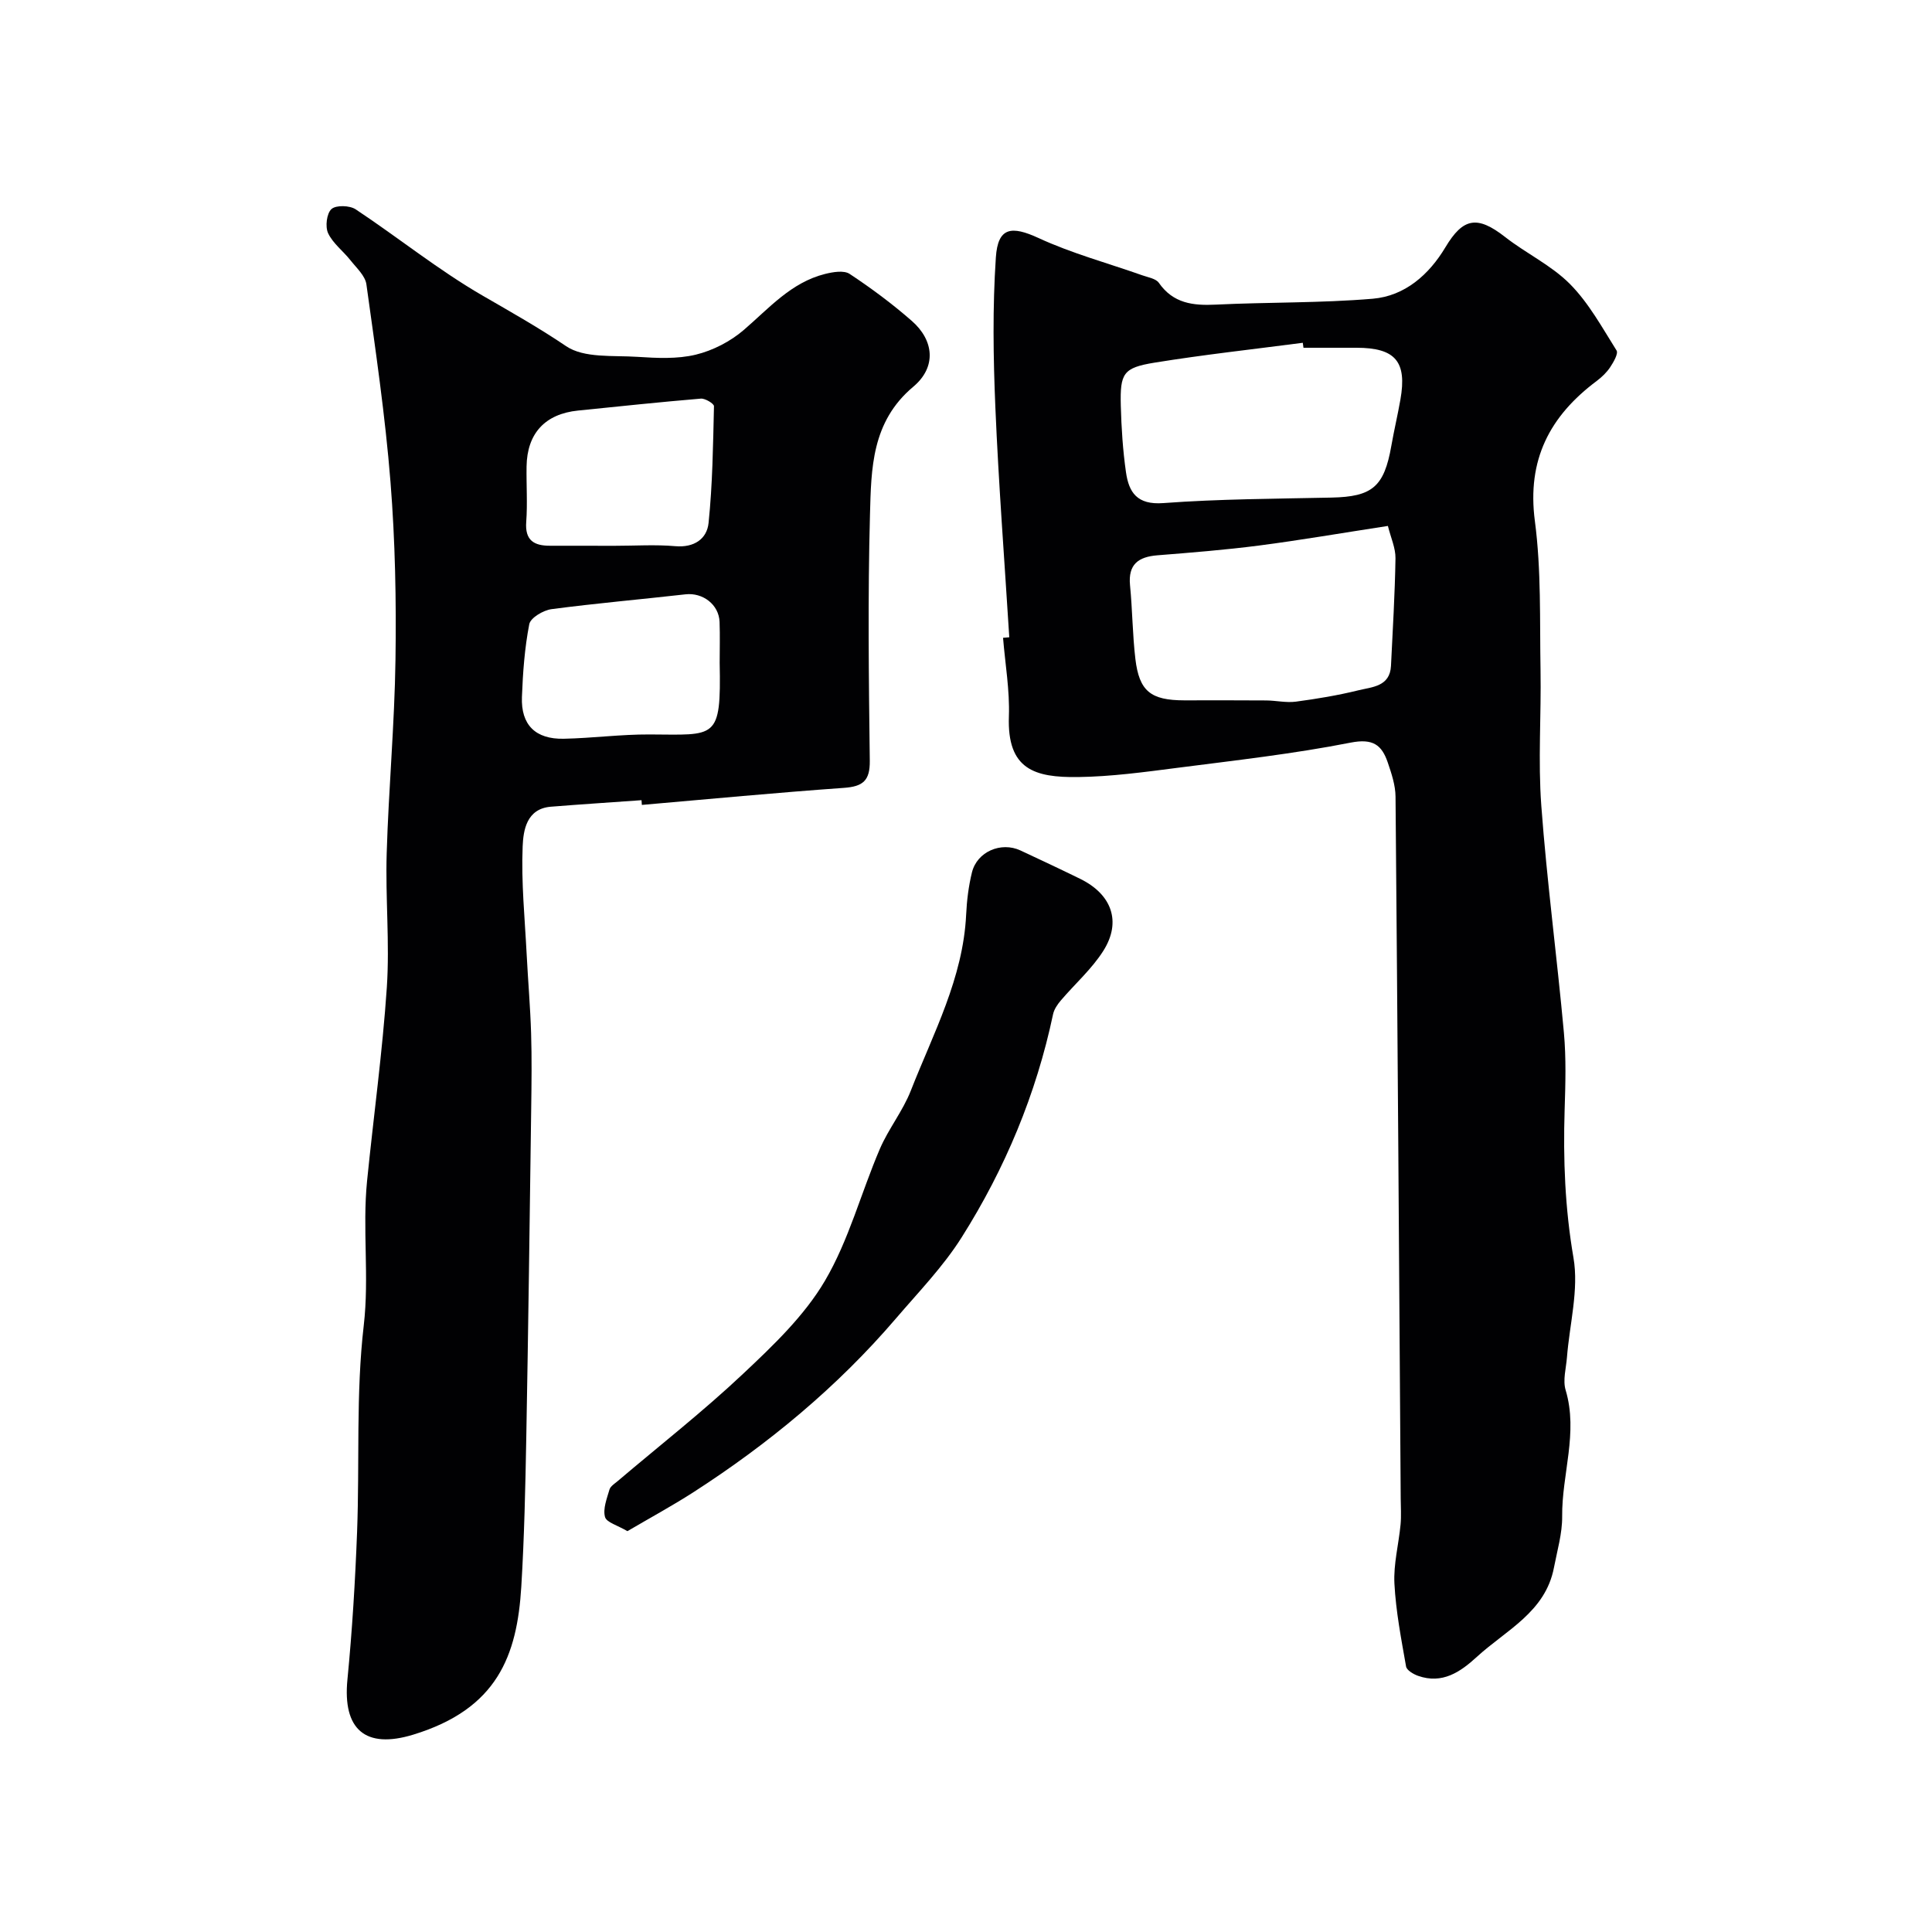
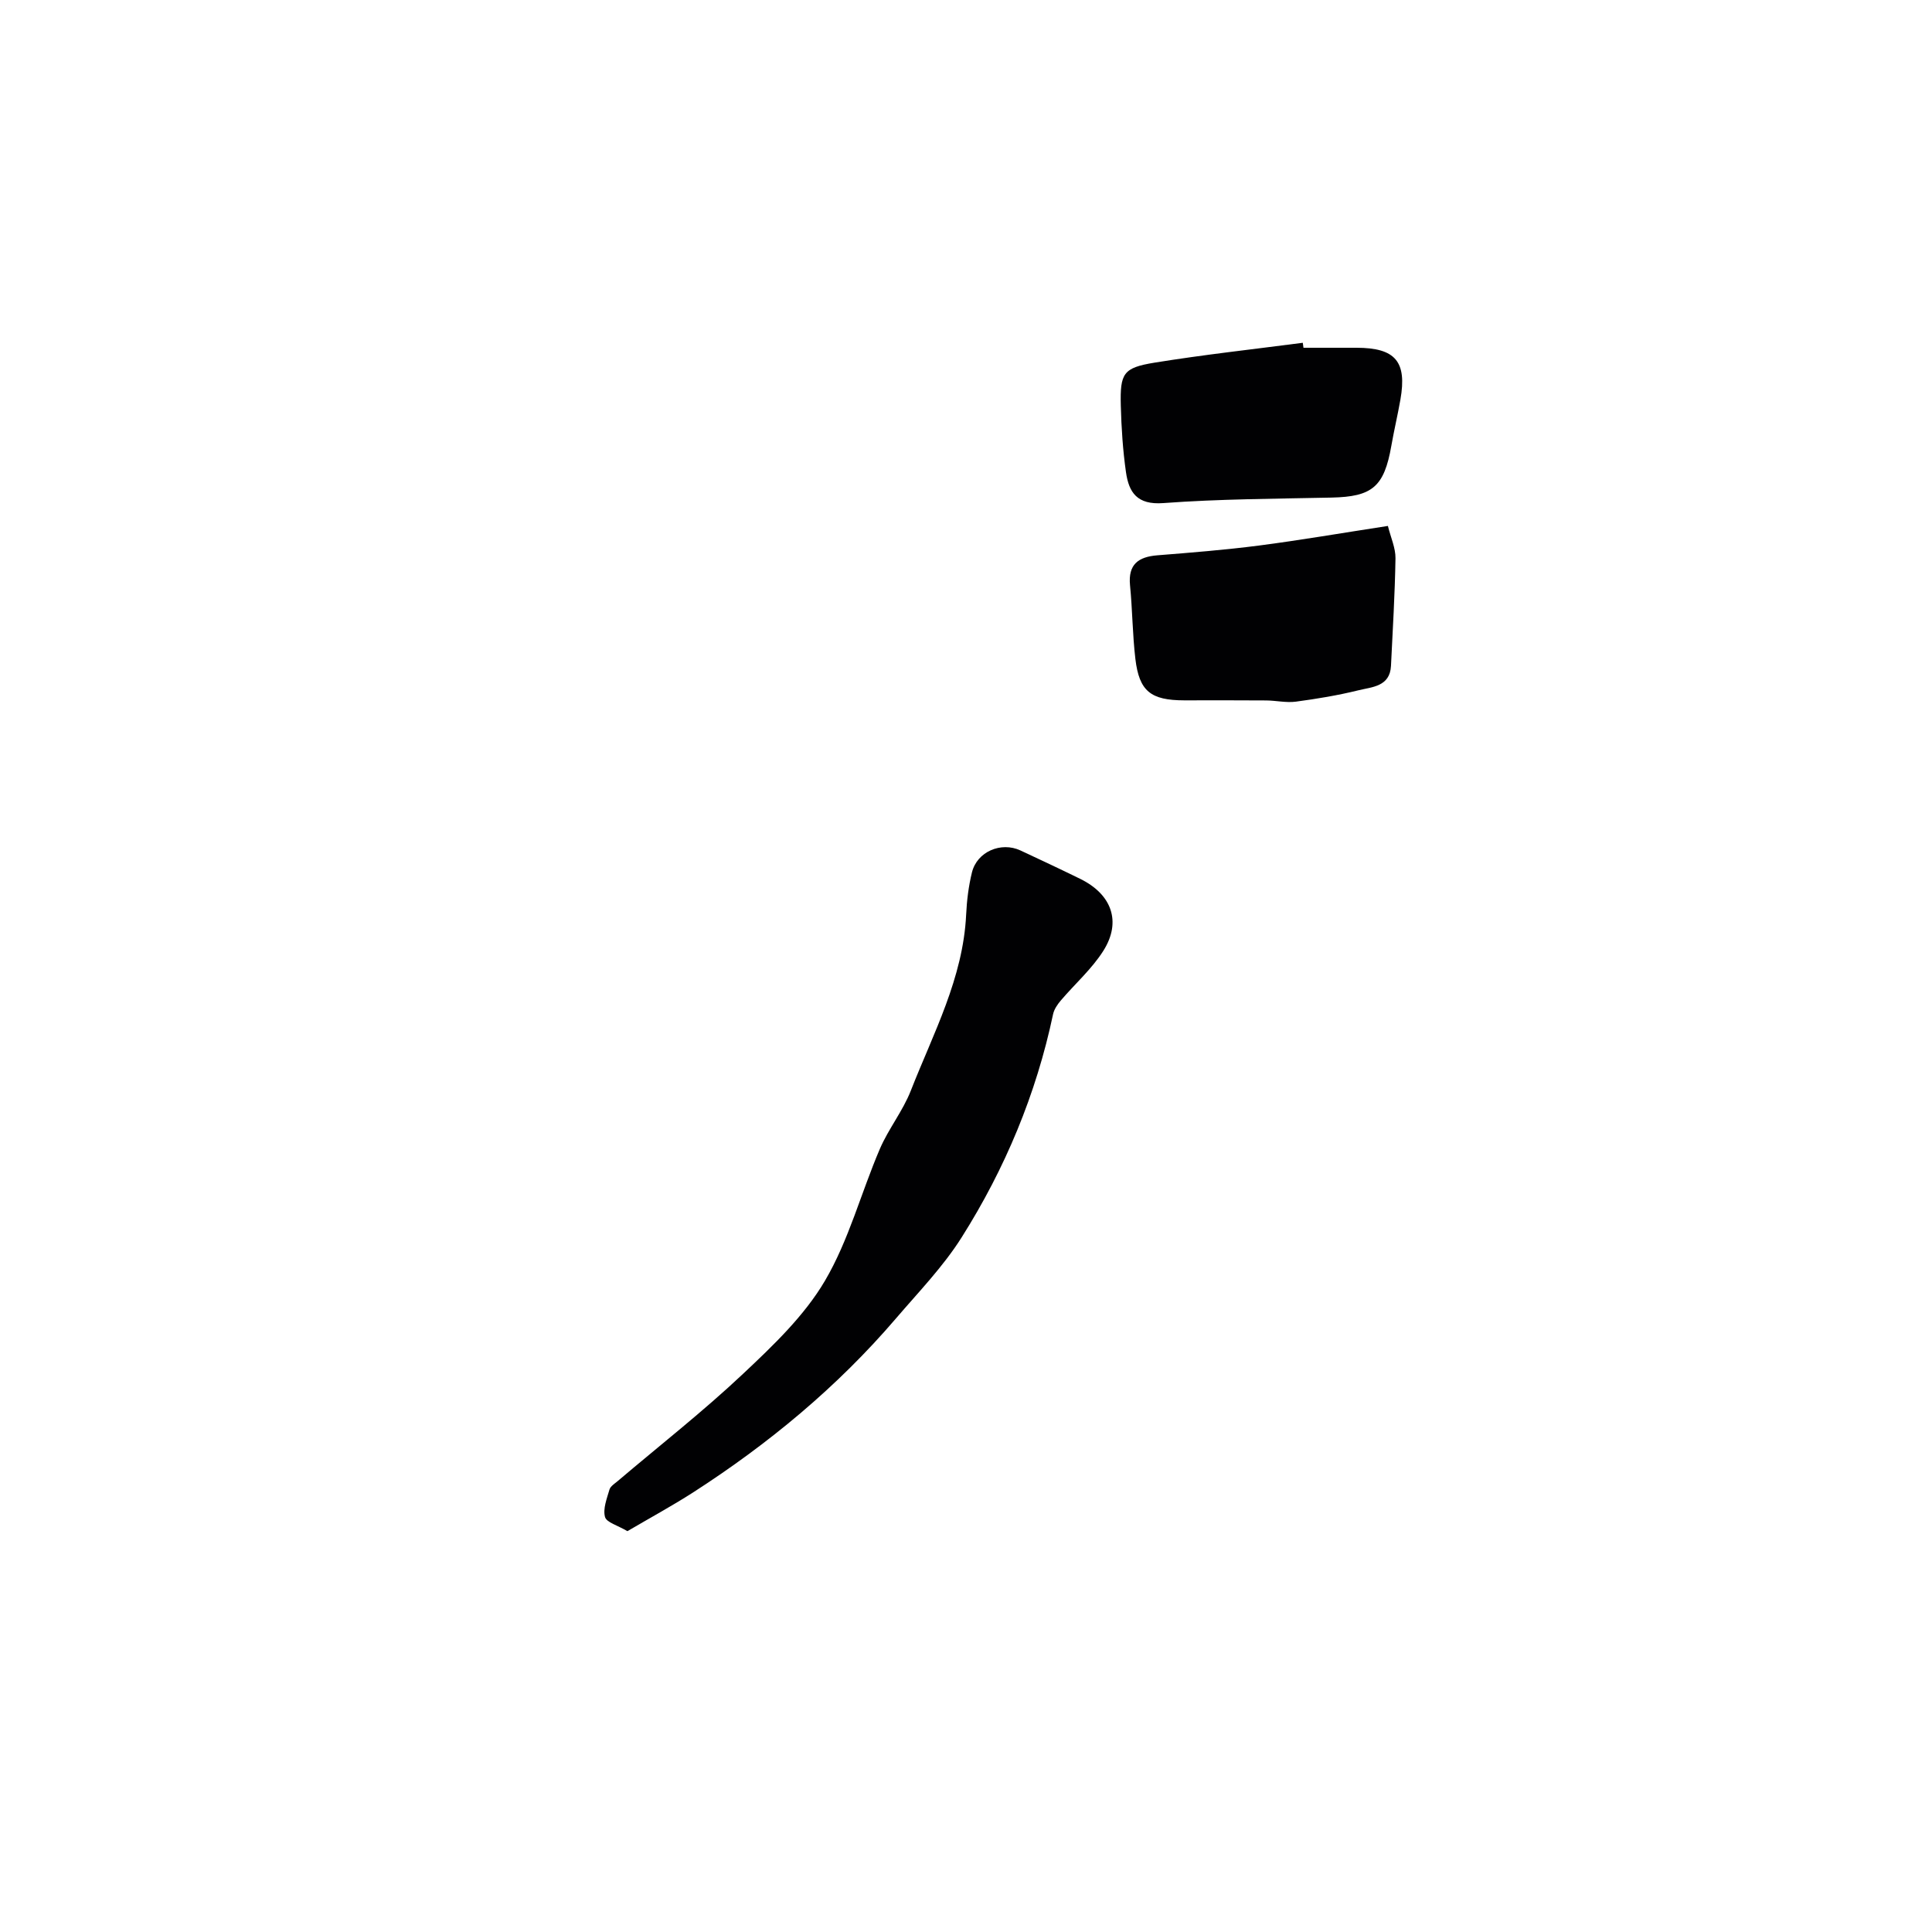
<svg xmlns="http://www.w3.org/2000/svg" enable-background="new 0 0 400 400" viewBox="0 0 400 400">
  <g fill="#010103">
-     <path d="m132.82 165.67c-6.25.45-12.51.85-18.76 1.35-5.08.41-5.71 4.94-5.85 8.21-.31 7.43.45 14.9.83 22.35.28 5.45.75 10.9.92 16.36.16 5.16.09 10.33.02 15.49-.31 22.76-.6 45.51-1.02 68.27-.19 10.27-.41 20.54-1.03 30.79-.87 14.32-4.97 25.33-22.37 30.65-9.91 3.03-14.64-1.06-13.63-11.39.99-10.16 1.61-20.38 2-30.58.54-14.25-.26-28.63 1.38-42.74 1.17-10.08-.31-20.01.69-29.95 1.34-13.36 3.19-26.68 4.09-40.07.61-9.2-.31-18.5-.03-27.74.4-13.37 1.63-26.72 1.82-40.09.18-12.25-.06-24.56-1.03-36.77-1.09-13.7-3.1-27.32-4.99-40.94-.25-1.78-2.05-3.4-3.29-4.97-1.51-1.92-3.64-3.49-4.64-5.62-.63-1.35-.3-4.1.7-5 .95-.85 3.77-.76 5.01.06 8.83 5.86 17.13 12.57 26.27 17.86 5.86 3.39 11.67 6.66 17.3 10.47 3.72 2.52 9.73 1.88 14.74 2.21 4.03.26 8.25.48 12.1-.45 3.55-.86 7.19-2.74 9.96-5.13 5.22-4.49 9.78-9.82 16.8-11.58 1.64-.41 3.91-.8 5.1-.01 4.49 2.97 8.85 6.21 12.89 9.75 4.53 3.97 5.18 9.5.28 13.61-8.65 7.26-8.7 16.95-8.96 26.47-.46 16.98-.25 33.98-.04 50.97.05 4.14-1.43 5.33-5.36 5.61-13.96.99-27.89 2.32-41.83 3.53-.02-.35-.05-.67-.07-.98zm16.18-28.43c0-2.82.08-5.65-.02-8.47-.13-3.61-3.49-6.13-7.06-5.72-9.24 1.05-18.52 1.85-27.74 3.07-1.71.23-4.34 1.79-4.6 3.11-.96 4.94-1.33 10.02-1.52 15.07-.22 5.77 2.79 8.77 8.66 8.65 5.92-.12 11.83-.92 17.75-.89 13.78.05 14.85 1.25 14.53-14.82zm-21.66-24.24c4.16 0 8.34-.28 12.47.08 3.91.34 6.55-1.51 6.89-4.8.83-8.02.93-16.11 1.12-24.18.01-.53-1.82-1.64-2.71-1.57-8.48.71-16.95 1.61-25.42 2.47-6.83.69-10.57 4.72-10.67 11.58-.06 3.83.21 7.67-.07 11.47-.29 3.83 1.61 4.95 4.93 4.94 4.48 0 8.97.01 13.46.01z" />
-     <path d="m208.96 131.94c-.99-15.87-2.21-31.72-2.88-47.6-.44-10.33-.59-20.73.1-31.03.42-6.31 3.24-6.61 8.86-4.02 6.88 3.18 14.31 5.18 21.49 7.72 1.19.42 2.79.67 3.4 1.55 2.97 4.26 7.06 4.74 11.78 4.51 10.83-.53 21.71-.31 32.49-1.22 6.67-.56 11.67-4.99 15.06-10.66 3.65-6.1 6.58-6.64 12.36-2.12 4.36 3.41 9.58 5.86 13.42 9.73 3.9 3.93 6.66 9.01 9.65 13.76.4.64-.62 2.41-1.31 3.45-.72 1.09-1.73 2.06-2.78 2.85-9.73 7.27-14.49 16.32-12.82 29.02 1.34 10.16.99 20.56 1.17 30.86.16 9.35-.53 18.75.16 28.06 1.16 15.7 3.25 31.32 4.68 47.01.48 5.29.32 10.65.15 15.97-.32 10.27.07 20.38 1.83 30.62 1.14 6.61-.81 13.74-1.35 20.64-.18 2.26-.89 4.72-.27 6.77 2.64 8.84-.81 17.44-.72 26.16.03 3.52-1.03 7.07-1.7 10.58-1.76 9.22-9.93 12.95-15.97 18.49-3.43 3.15-7.16 5.68-12.15 3.93-.97-.34-2.37-1.16-2.5-1.95-1-5.69-2.11-11.41-2.41-17.15-.21-4.04.88-8.13 1.27-12.21.17-1.82.04-3.66.03-5.49-.33-48.41-.64-96.82-1.07-145.23-.02-2.37-.83-4.79-1.61-7.08-1.24-3.63-3.06-5.01-7.67-4.11-11.84 2.33-23.89 3.68-35.88 5.22-6.83.88-13.71 1.82-20.58 1.91-9 .12-14.7-1.57-14.31-12.57.19-5.4-.77-10.84-1.21-16.26.43-.04.86-.08 1.29-.11zm78.39-23.05c-9.64 1.48-18.15 2.95-26.7 4.06-6.98.9-14.01 1.46-21.03 2.02-3.95.32-6.08 1.88-5.66 6.21.5 5.07.51 10.2 1.11 15.26.8 6.69 3.19 8.55 10.13 8.56 5.66 0 11.31-.03 16.97.02 2.04.02 4.13.51 6.12.25 4.35-.58 8.69-1.3 12.95-2.35 2.83-.7 6.54-.75 6.75-5.08.36-7.41.81-14.83.93-22.25.03-2.13-.97-4.27-1.57-6.7zm-17.48-36.89c-.05-.34-.09-.69-.14-1.03-10.23 1.34-20.5 2.46-30.68 4.11-6.5 1.06-7.17 2.18-7 8.9.12 4.6.42 9.22 1.07 13.78.6 4.21 2.32 6.8 7.72 6.4 11.58-.86 23.22-.89 34.84-1.14 8.44-.18 10.89-2.22 12.38-10.71.56-3.21 1.32-6.38 1.88-9.58 1.39-7.88-1.04-10.72-9.08-10.73-3.67 0-7.33 0-10.99 0z" />
+     <path d="m208.96 131.94zm78.39-23.05c-9.64 1.48-18.15 2.95-26.7 4.06-6.98.9-14.01 1.46-21.03 2.02-3.95.32-6.08 1.88-5.66 6.21.5 5.07.51 10.2 1.11 15.26.8 6.69 3.19 8.55 10.13 8.56 5.66 0 11.31-.03 16.97.02 2.04.02 4.13.51 6.12.25 4.35-.58 8.69-1.3 12.95-2.35 2.83-.7 6.54-.75 6.75-5.08.36-7.41.81-14.83.93-22.25.03-2.13-.97-4.27-1.57-6.7zm-17.48-36.89c-.05-.34-.09-.69-.14-1.03-10.23 1.34-20.5 2.46-30.68 4.11-6.5 1.06-7.17 2.18-7 8.9.12 4.6.42 9.22 1.07 13.78.6 4.21 2.32 6.8 7.72 6.4 11.58-.86 23.22-.89 34.84-1.14 8.44-.18 10.89-2.22 12.38-10.71.56-3.21 1.32-6.38 1.88-9.58 1.39-7.88-1.04-10.72-9.08-10.73-3.67 0-7.33 0-10.99 0z" />
    <path d="m129.9 317.01c-2.02-1.2-4.33-1.8-4.64-2.94-.46-1.69.38-3.8.92-5.66.2-.7 1.08-1.24 1.71-1.77 8.69-7.38 17.69-14.42 25.97-22.22 6.22-5.85 12.67-12 16.93-19.24 4.95-8.41 7.48-18.23 11.37-27.3 1.79-4.17 4.76-7.85 6.41-12.06 4.65-11.87 10.83-23.29 11.46-36.45.14-2.93.5-5.9 1.2-8.74 1.05-4.3 6.02-6.43 10.05-4.55 4.14 1.93 8.27 3.87 12.37 5.88 6.52 3.2 8.59 8.85 4.8 14.87-2.39 3.79-5.89 6.86-8.83 10.32-.69.81-1.37 1.81-1.59 2.82-3.5 16.57-9.94 31.99-18.94 46.23-3.82 6.05-8.92 11.31-13.61 16.79-12.15 14.19-26.4 25.97-42.07 36.06-4.3 2.75-8.82 5.21-13.51 7.96z" />
  </g>
</svg>